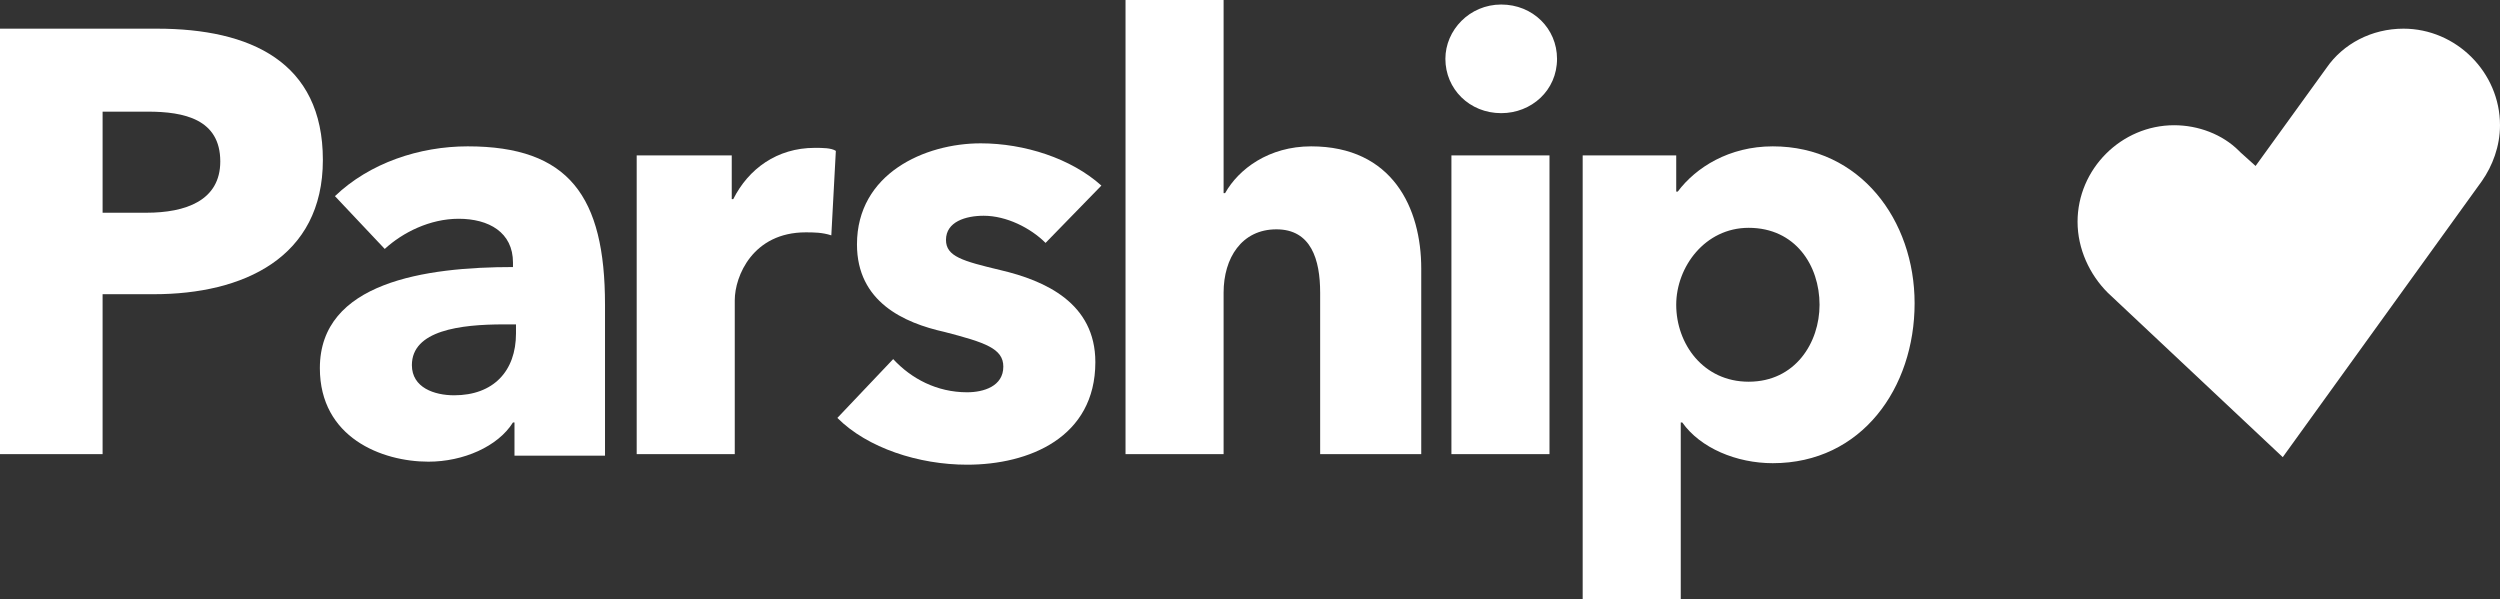
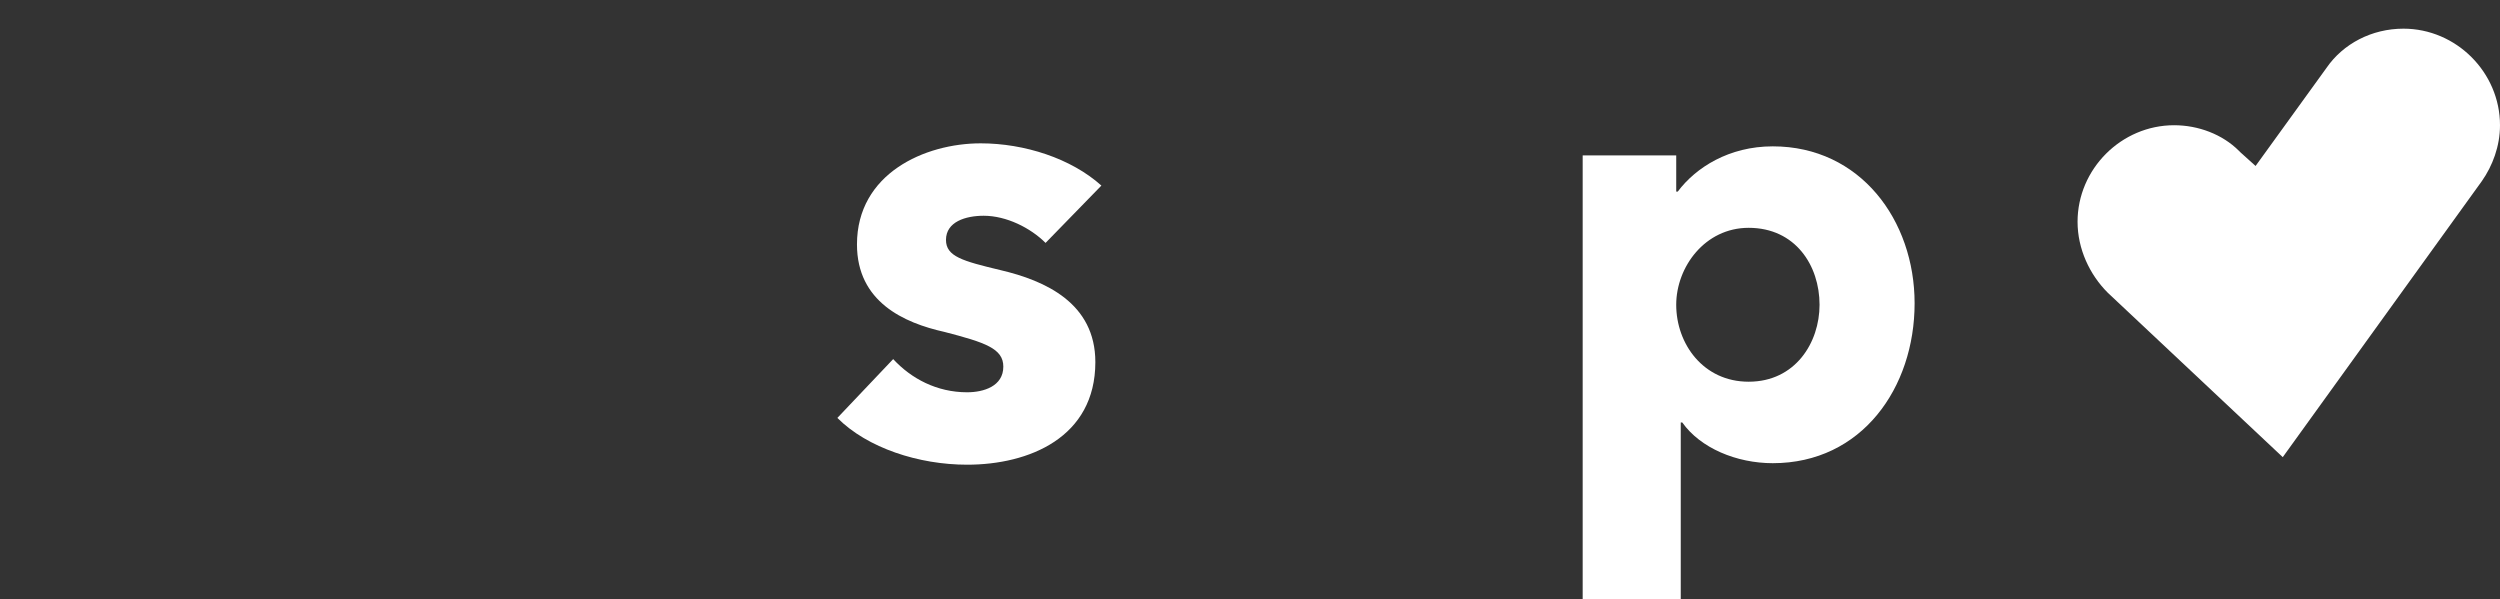
<svg xmlns="http://www.w3.org/2000/svg" version="1.1" id="Ebene_1" x="0px" y="0px" viewBox="0 0 165.7 39.7" style="enable-background:new 0 0 165.7 39.7;" xml:space="preserve">
  <rect x="0" y="0" width="165.7" height="39.7" fill="#333333" stroke="none" />
  <style type="text/css">
	.st0{fill:#FFFFFF;}
</style>
  <g id="Parship_x5F_schriftmarke_1_">
    <g id="Parship_2_">
-       <path class="st0" d="M10.2,19.5H6.8v10.6H0V1.9h10.4c6.2,0,11,2.2,11,8.7C21.4,17.1,16.1,19.5,10.2,19.5z M9.8,7.4h-3v6.7h2.9    c2.6,0,4.9-0.8,4.9-3.4C14.6,7.9,12.2,7.4,9.8,7.4z" />
-       <path class="st0" d="M22.2,13c2.3-2.2,5.6-3.3,8.8-3.3c6.7,0,9.1,3.3,9.1,10.5v10h-6V28h-0.1c-1,1.6-3.3,2.6-5.6,2.6    c-3.1,0-7.2-1.6-7.2-6.2c0-5.7,7-6.7,12.8-6.7v-0.3c0-2-1.6-2.9-3.6-2.9c-1.9,0-3.7,0.9-4.9,2L22.2,13z M34.2,21.5h-0.8    c-2.9,0-6.1,0.4-6.1,2.7c0,1.5,1.5,2,2.8,2c2.6,0,4.1-1.6,4.1-4.1V21.5z" />
-       <path class="st0" d="M55.1,15.6c-0.6-0.2-1.2-0.2-1.7-0.2c-3.5,0-4.7,2.9-4.7,4.5v10.2h-6.5V10.3h6.3v2.9h0.1c1-2,2.9-3.4,5.4-3.4    c0.5,0,1.1,0,1.4,0.2L55.1,15.6z" />
      <path class="st0" d="M69.3,16.1c-1-1-2.6-1.8-4.1-1.8c-1.2,0-2.5,0.4-2.5,1.6c0,1.1,1.1,1.4,3.6,2c3,0.7,6.3,2.2,6.3,6.1    c0,5-4.4,6.8-8.5,6.8c-3.2,0-6.6-1.1-8.6-3.1l3.7-3.9c1.2,1.3,2.9,2.2,4.9,2.2c1.1,0,2.4-0.4,2.4-1.7c0-1.2-1.2-1.6-3.9-2.3    c-2.7-0.6-5.8-2-5.8-5.8c0-4.7,4.5-6.7,8.2-6.7c2.9,0,6,1,8,2.8L69.3,16.1z" />
-       <path class="st0" d="M87.5,30.1V19.4c0-2.2-0.6-4.2-2.9-4.2c-2.3,0-3.5,1.9-3.5,4.2v10.7h-6.5V0h6.5v12.8h0.1    c0.9-1.6,2.9-3.1,5.7-3.1c5.4,0,7.3,4.1,7.3,8.1v12.3H87.5z" />
-       <path class="st0" d="M99.5,7.5c-2.1,0-3.7-1.6-3.7-3.6c0-1.9,1.6-3.6,3.7-3.6c2.1,0,3.7,1.6,3.7,3.6C103.2,6,101.5,7.5,99.5,7.5z     M96.2,30.1V10.3h6.5v19.8H96.2z" />
      <path class="st0" d="M117.5,30.7c-2.4,0-4.8-1-6-2.7h-0.1v11.8h-6.5V10.3h6.2v2.4h0.1c1.2-1.6,3.4-3,6.3-3c5.8,0,9.4,4.9,9.4,10.4    C126.9,25.7,123.4,30.7,117.5,30.7z M115.9,15.1c-2.9,0-4.8,2.6-4.8,5.1c0,2.6,1.8,5.1,4.8,5.1c3.1,0,4.7-2.6,4.7-5.1    C120.6,17.6,119,15.1,115.9,15.1z" />
    </g>
    <path id="lovecheck_1_" class="st0" d="M165.7,8.3c0-3.5-2.9-6.4-6.4-6.4c-2.1,0-4,1-5.1,2.6l0,0l-4.7,6.5l-1-0.9   c0,0-0.1-0.1-0.1-0.1l0,0l0,0c-1.1-1.1-2.7-1.7-4.3-1.7c-3.5,0-6.4,2.9-6.4,6.4c0,1.8,0.8,3.5,2,4.7l0,0l11.6,10.9L164.5,12l0,0   C165.2,11,165.7,9.7,165.7,8.3z" />
  </g>
</svg>